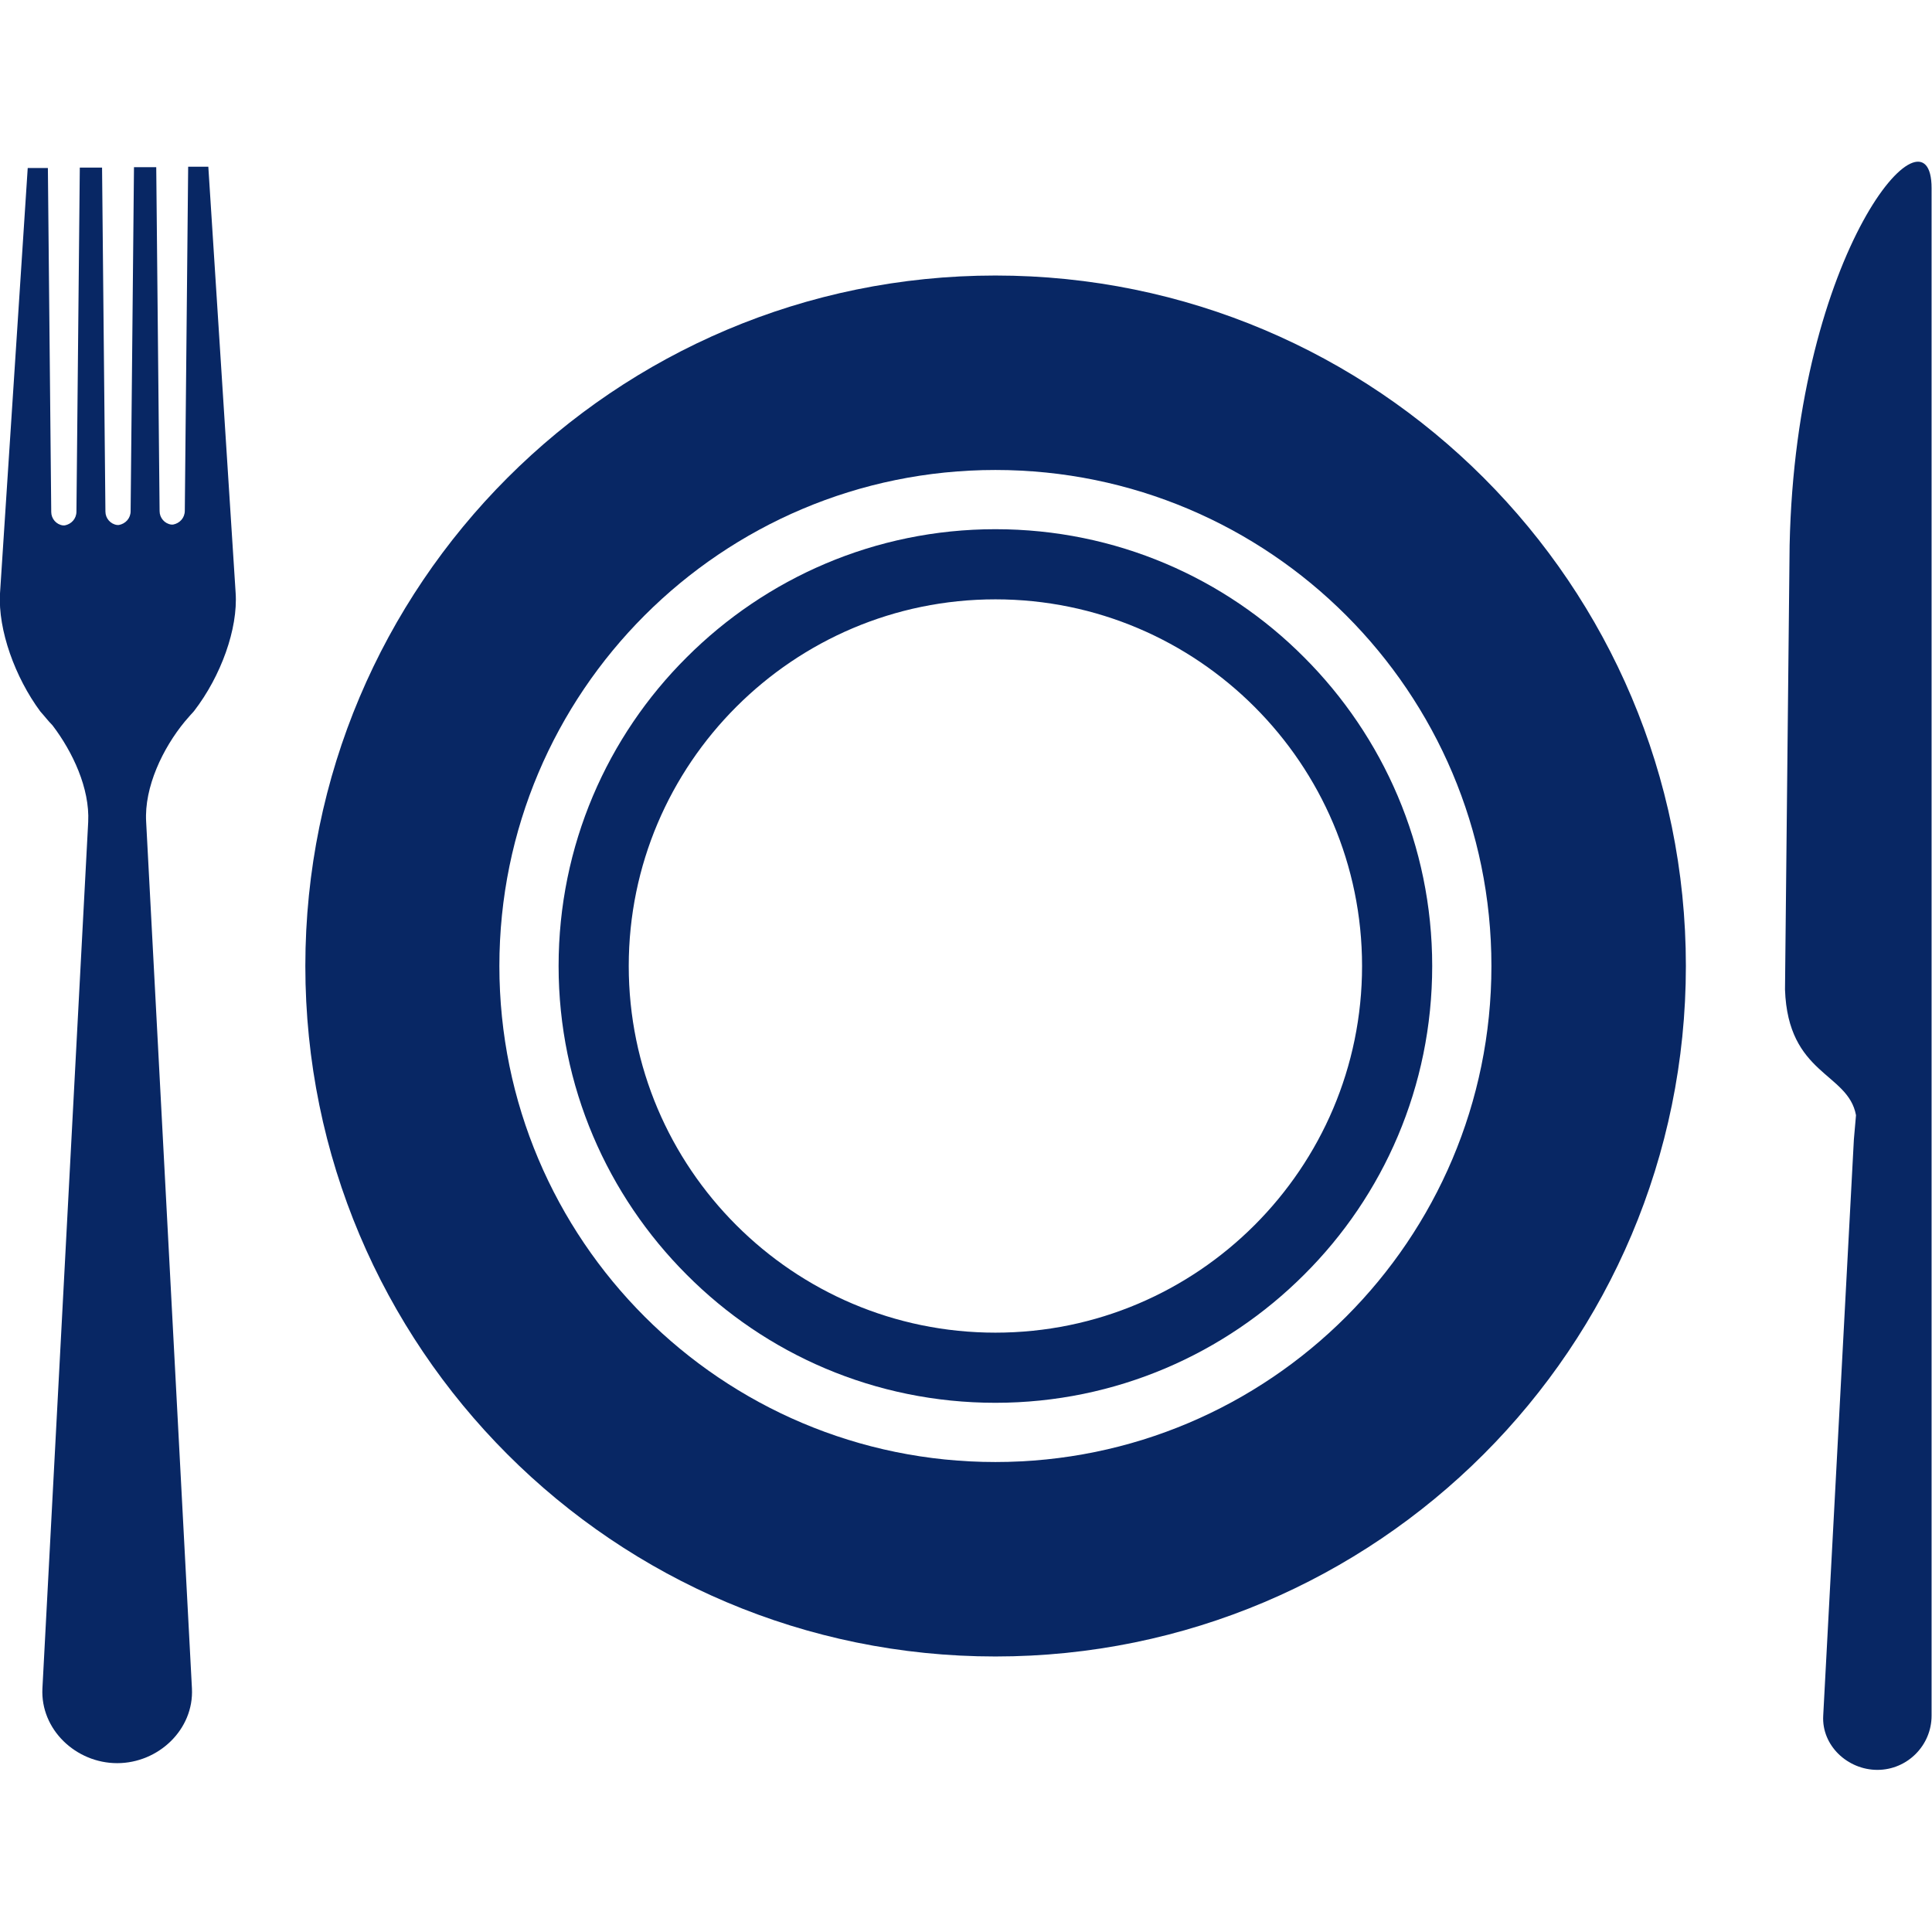
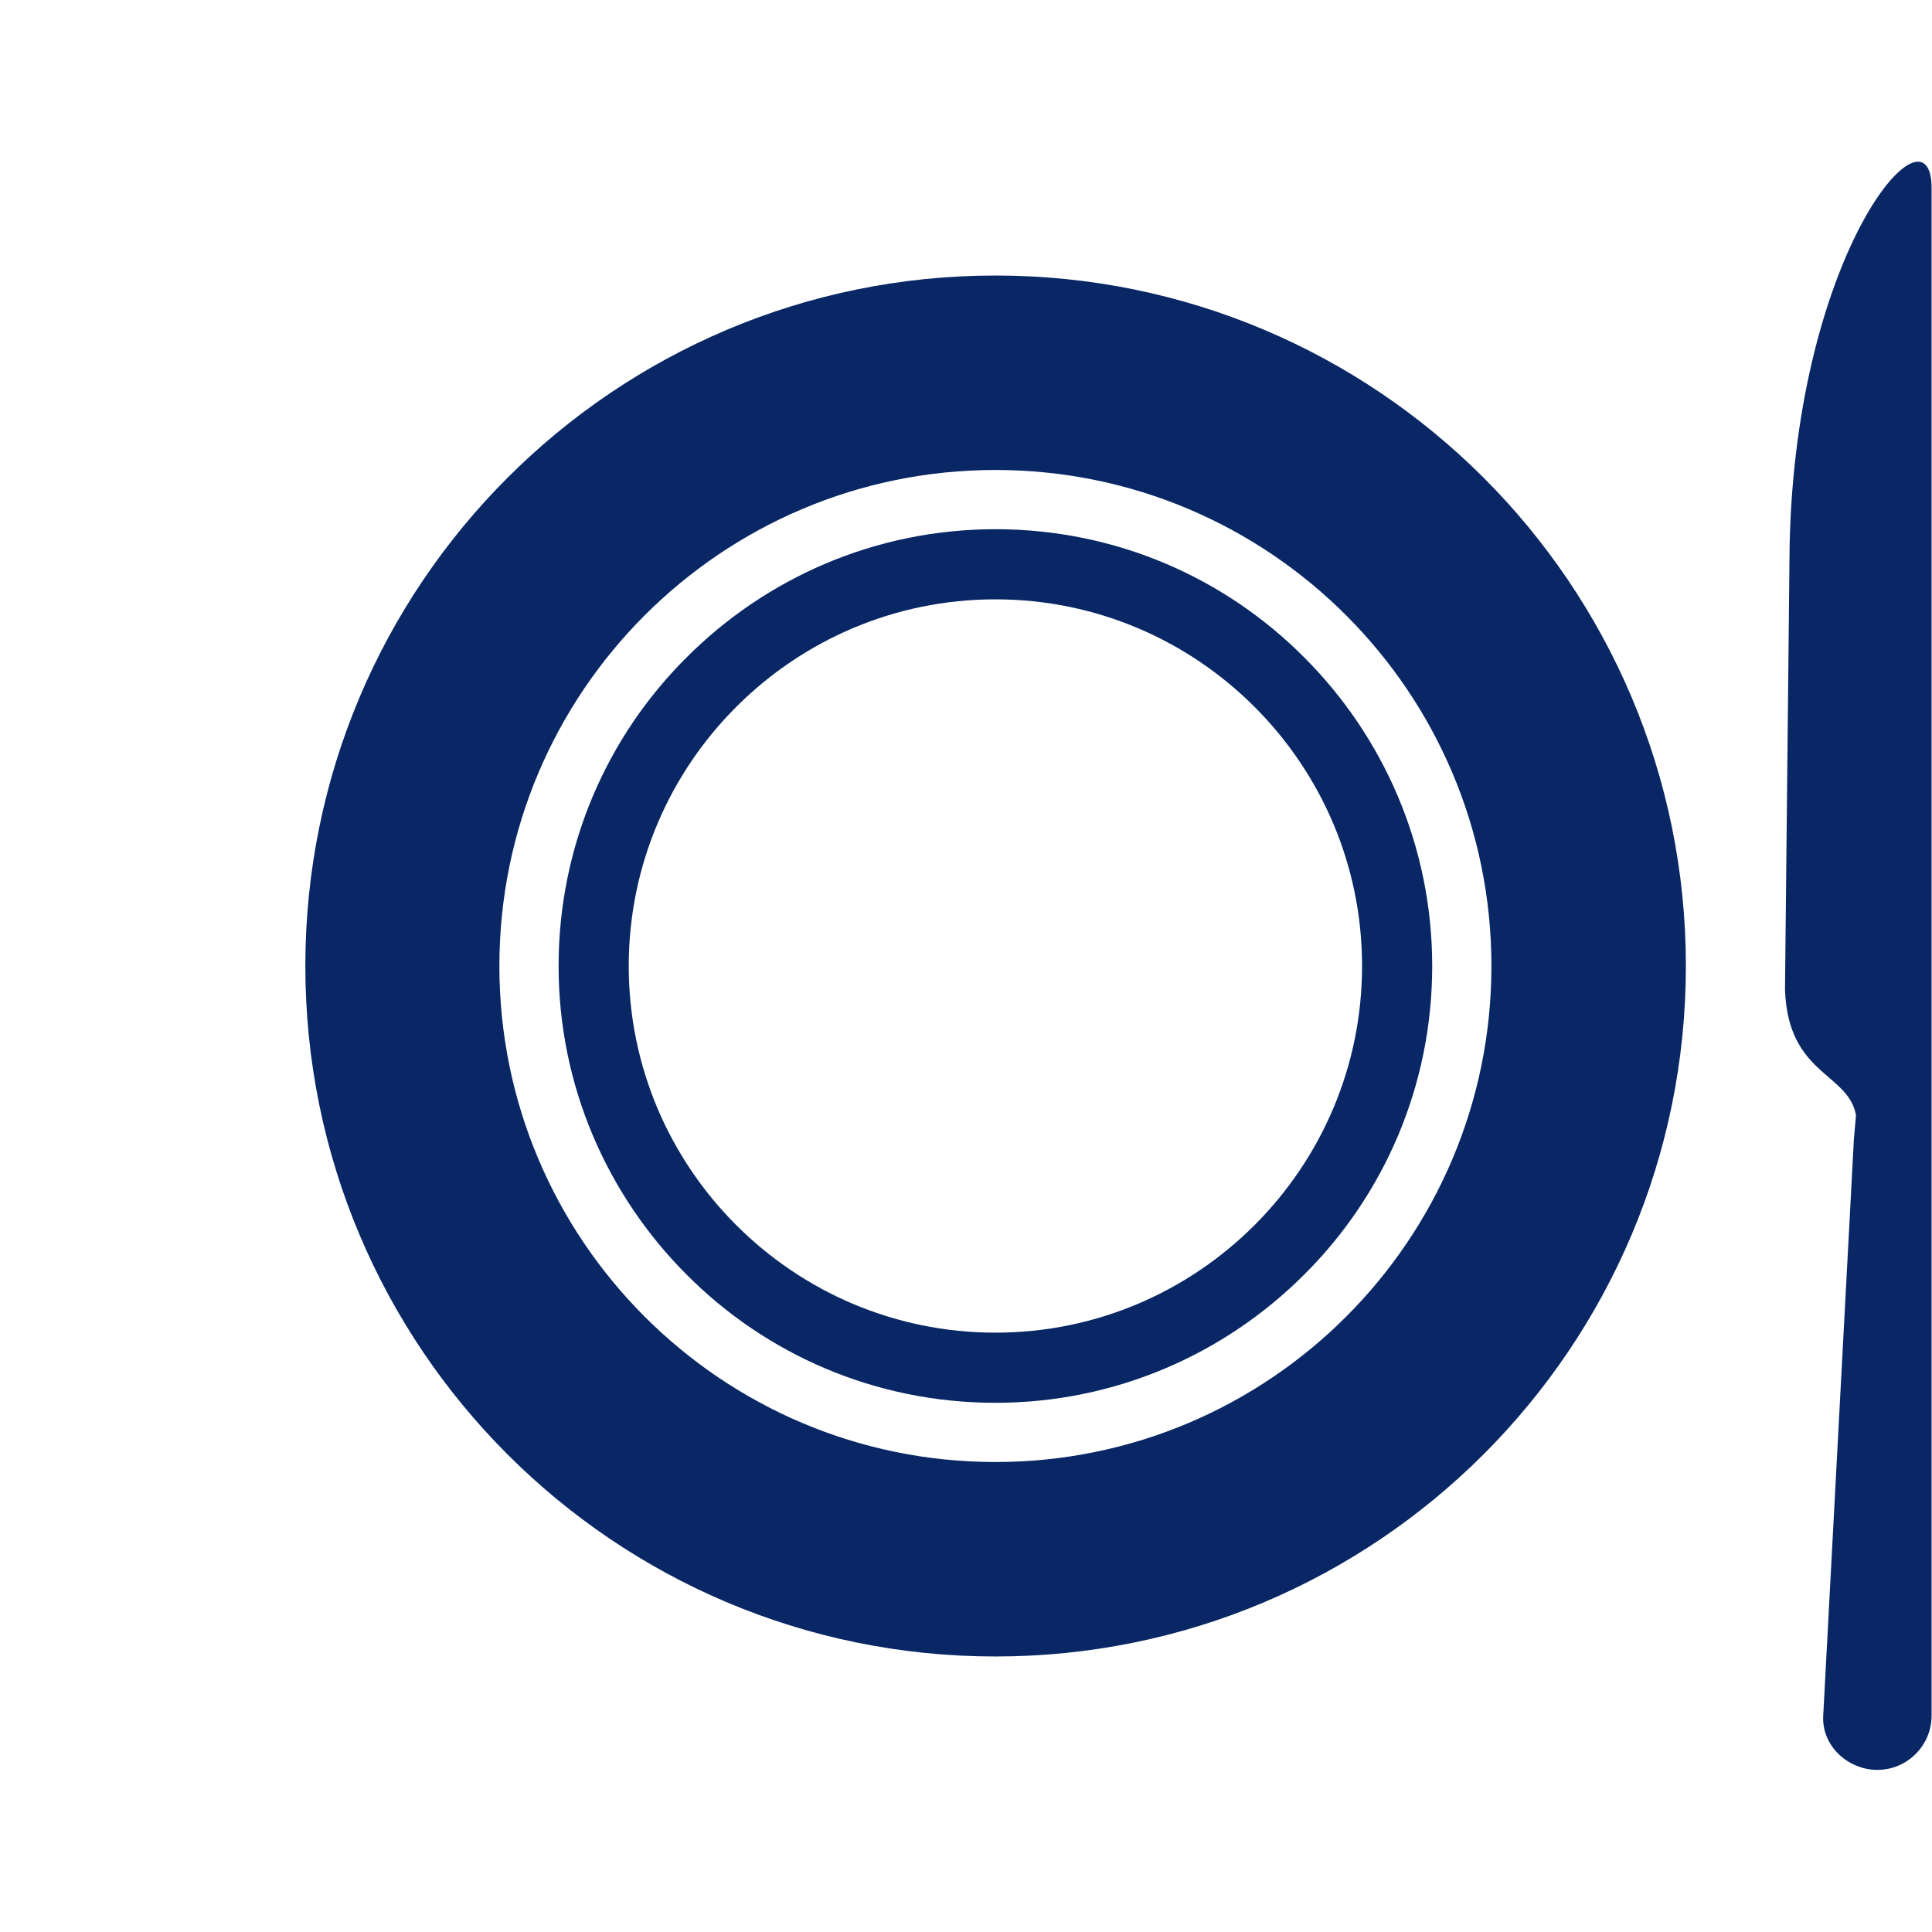
<svg xmlns="http://www.w3.org/2000/svg" id="Warstwa_2" data-name="Warstwa 2" viewBox="0 0 46 46">
  <defs>
    <style> .cls-1, .cls-2, .cls-3 { stroke-width: 0px; } .cls-1, .cls-3 { fill: #082764; } .cls-2 { fill: none; } .cls-3 { fill-rule: evenodd; } </style>
  </defs>
  <g id="Layer_1" data-name="Layer 1">
    <g>
      <path class="cls-3" d="M23.7,6.56c9.08,0,16.44,7.36,16.44,16.44s-7.36,16.44-16.44,16.44S7.27,32.08,7.27,23,14.63,6.56,23.7,6.56h0ZM23.7,11.19c-6.52,0-11.81,5.29-11.81,11.81s5.29,11.81,11.81,11.81,11.81-5.29,11.81-11.81-5.29-11.81-11.81-11.81Z" />
      <path class="cls-1" d="M23.7,12.6c2.87,0,5.47,1.16,7.35,3.05,1.88,1.88,3.05,4.48,3.05,7.35s-1.16,5.47-3.05,7.35c-1.88,1.88-4.48,3.05-7.35,3.05s-5.47-1.16-7.35-3.05c-1.88-1.88-3.05-4.48-3.05-7.35s1.16-5.47,3.05-7.35c1.88-1.88,4.48-3.05,7.35-3.05h0ZM29.87,16.83c-1.58-1.58-3.76-2.56-6.17-2.56s-4.59.98-6.17,2.56c-1.58,1.58-2.56,3.76-2.56,6.17s.98,4.59,2.56,6.17c1.58,1.58,3.76,2.56,6.17,2.56s4.59-.98,6.17-2.56c1.58-1.58,2.56-3.76,2.56-6.17s-.98-4.59-2.56-6.17Z" />
      <path class="cls-3" d="M44.19,26.56l-.05.57h0s-.73,13.72-.73,13.72c-.04.71.58,1.29,1.29,1.29h0c.71,0,1.29-.58,1.29-1.29V4.48c0-2.18-3.23,1.45-3.38,8.5l-.11,10.58c.07,2.04,1.5,1.97,1.69,2.99Z" />
-       <path class="cls-3" d="M.66,4h.48l.08,8.19c0,.16.12.3.28.32h0s.02,0,.02,0c0,0,.02,0,.02,0h0c.16-.03.28-.16.28-.33l.08-8.19h.53l.08,8.19c0,.16.12.3.28.32h0s.02,0,.02,0c0,0,.02,0,.02,0h0c.16-.03.28-.16.28-.33l.08-8.19h.53l.08,8.19c0,.16.12.3.28.32h0s.02,0,.02,0c0,0,.02,0,.02,0h0c.16-.03.28-.16.28-.33l.08-8.19h.48l.65,10.14c.06.86-.35,1.99-.99,2.82h0s-.06.07-.09.1c-.04.05-.09.1-.13.15-.52.63-.97,1.56-.92,2.39h0s1.09,20.63,1.09,20.63c.05.98-.8,1.78-1.78,1.78h0c-.98,0-1.83-.8-1.78-1.78l1.09-20.63h0c.04-.8-.37-1.67-.85-2.3-.1-.1-.19-.22-.29-.33h0s0,0,0,0C.36,16.13-.05,15,0,14.13L.66,4Z" />
      <rect class="cls-2" x="0" width="46" height="46" />
    </g>
  </g>
</svg>